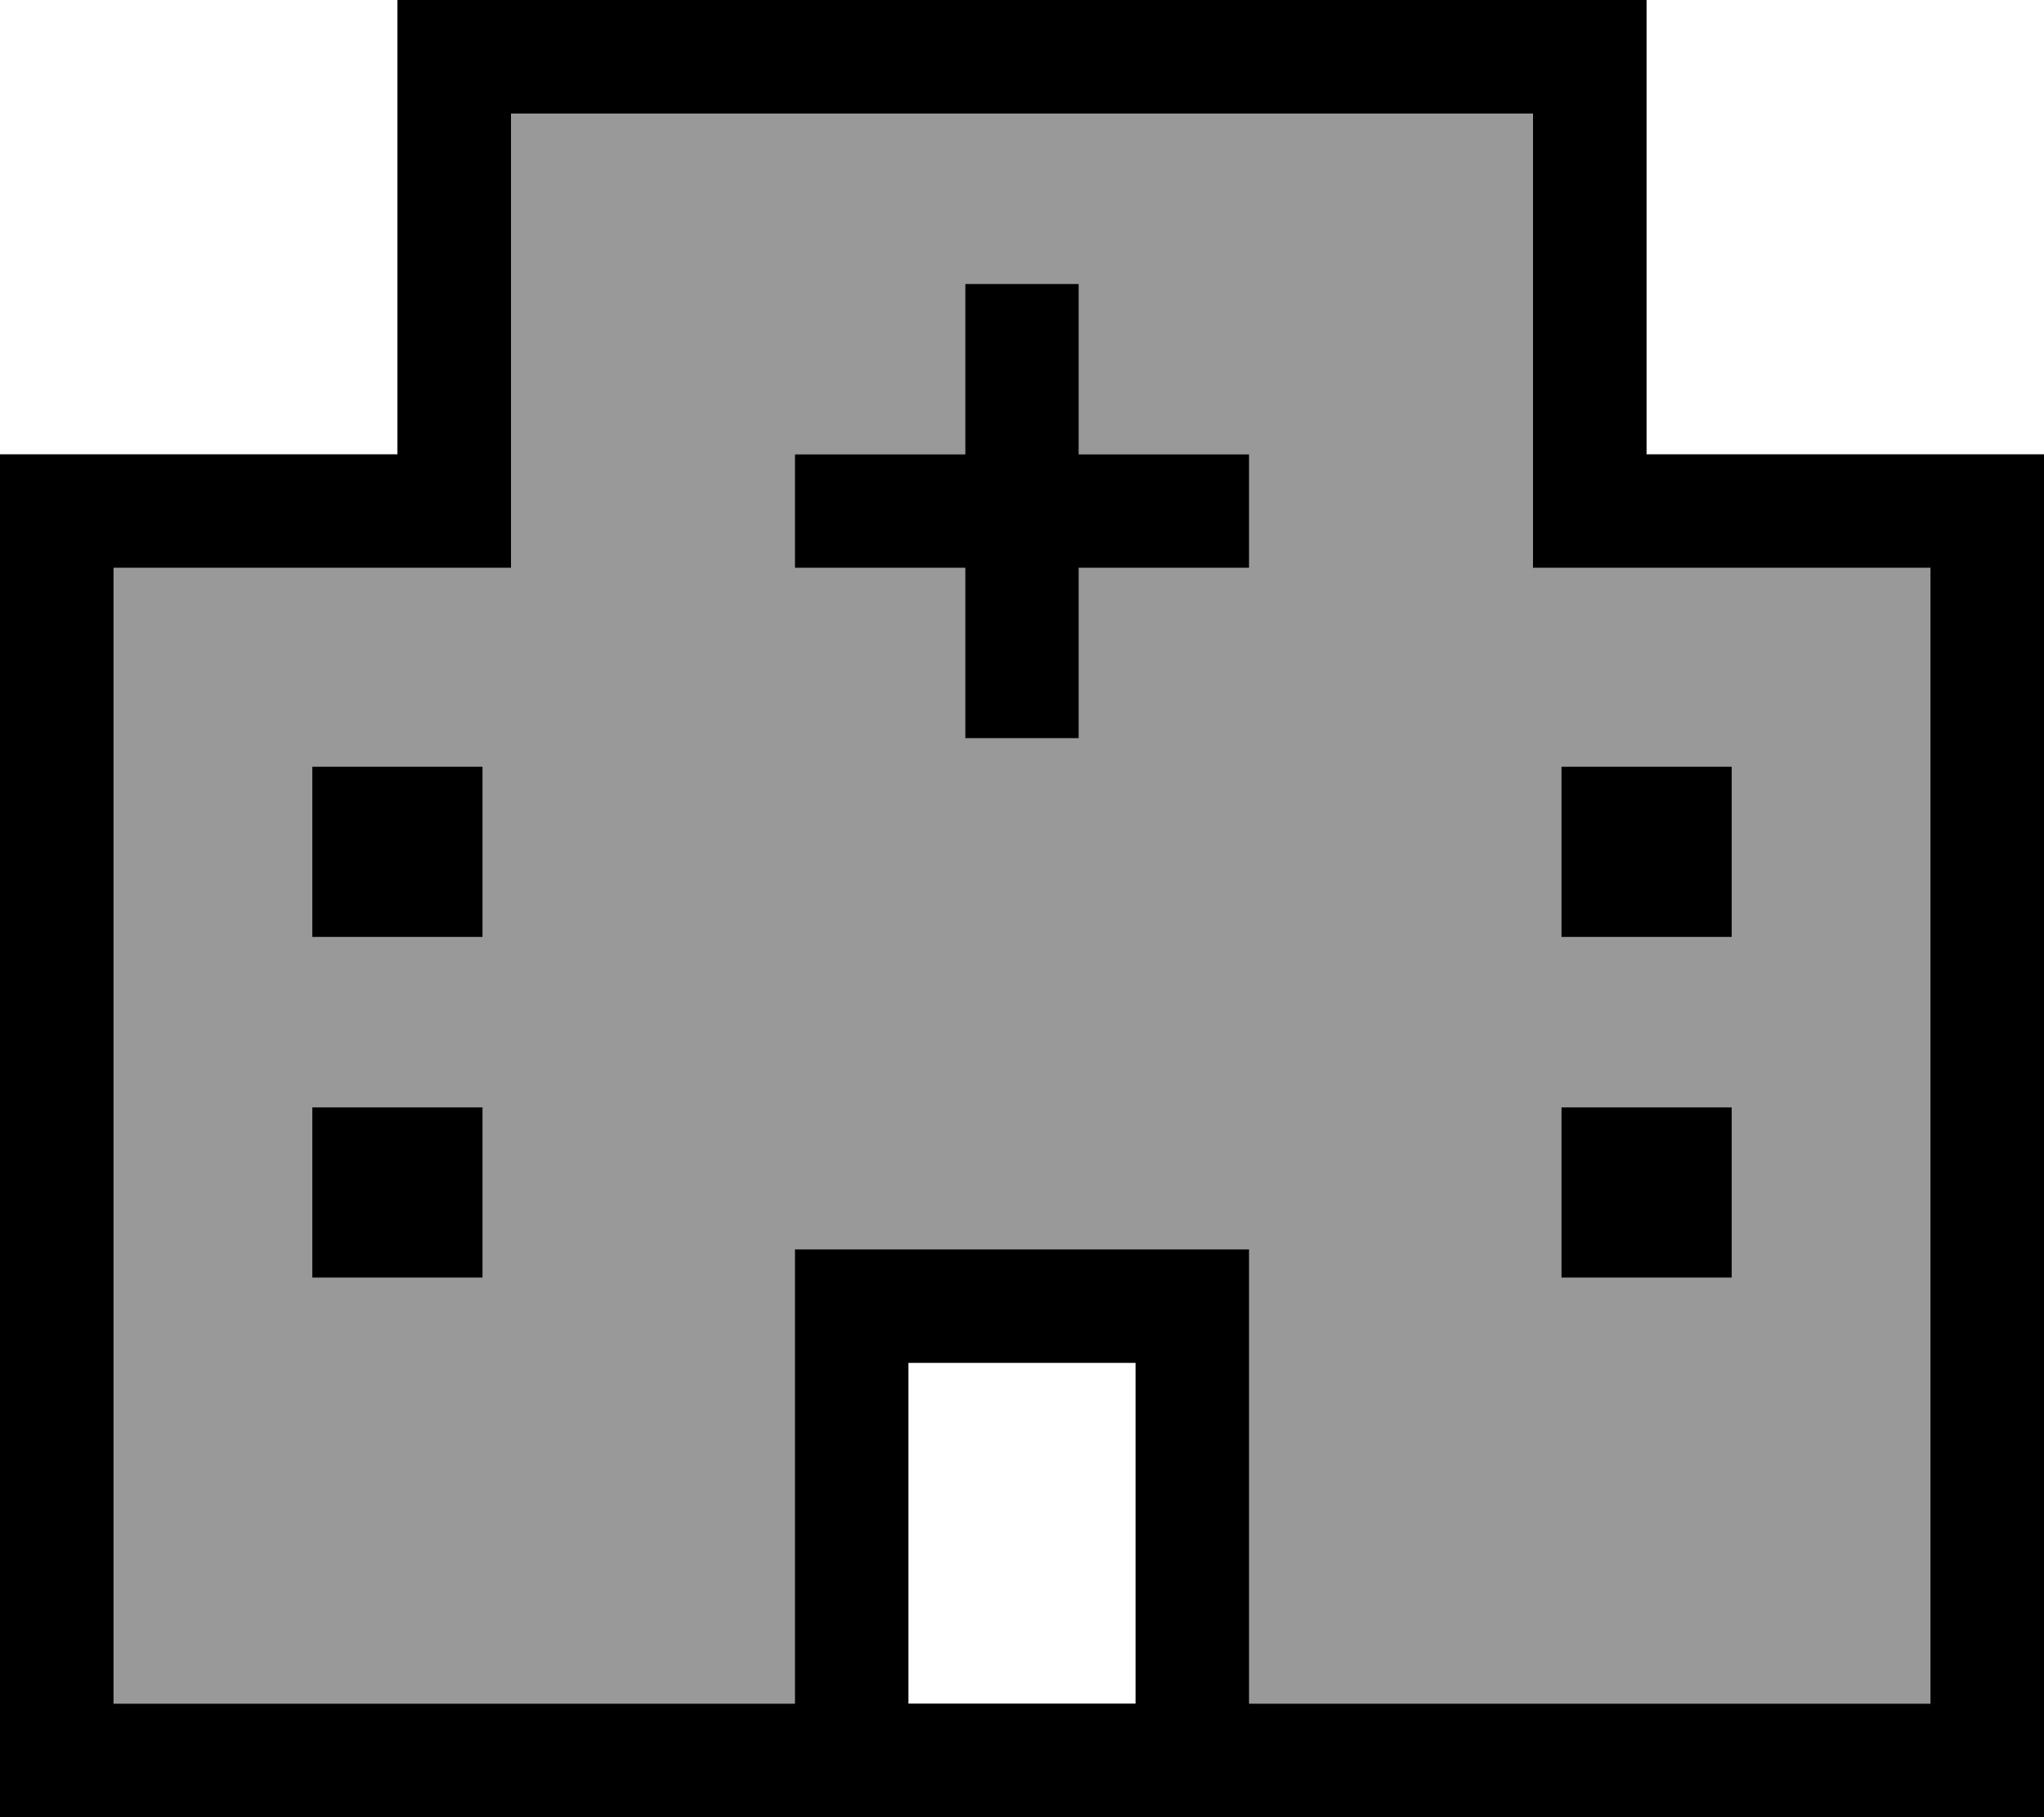
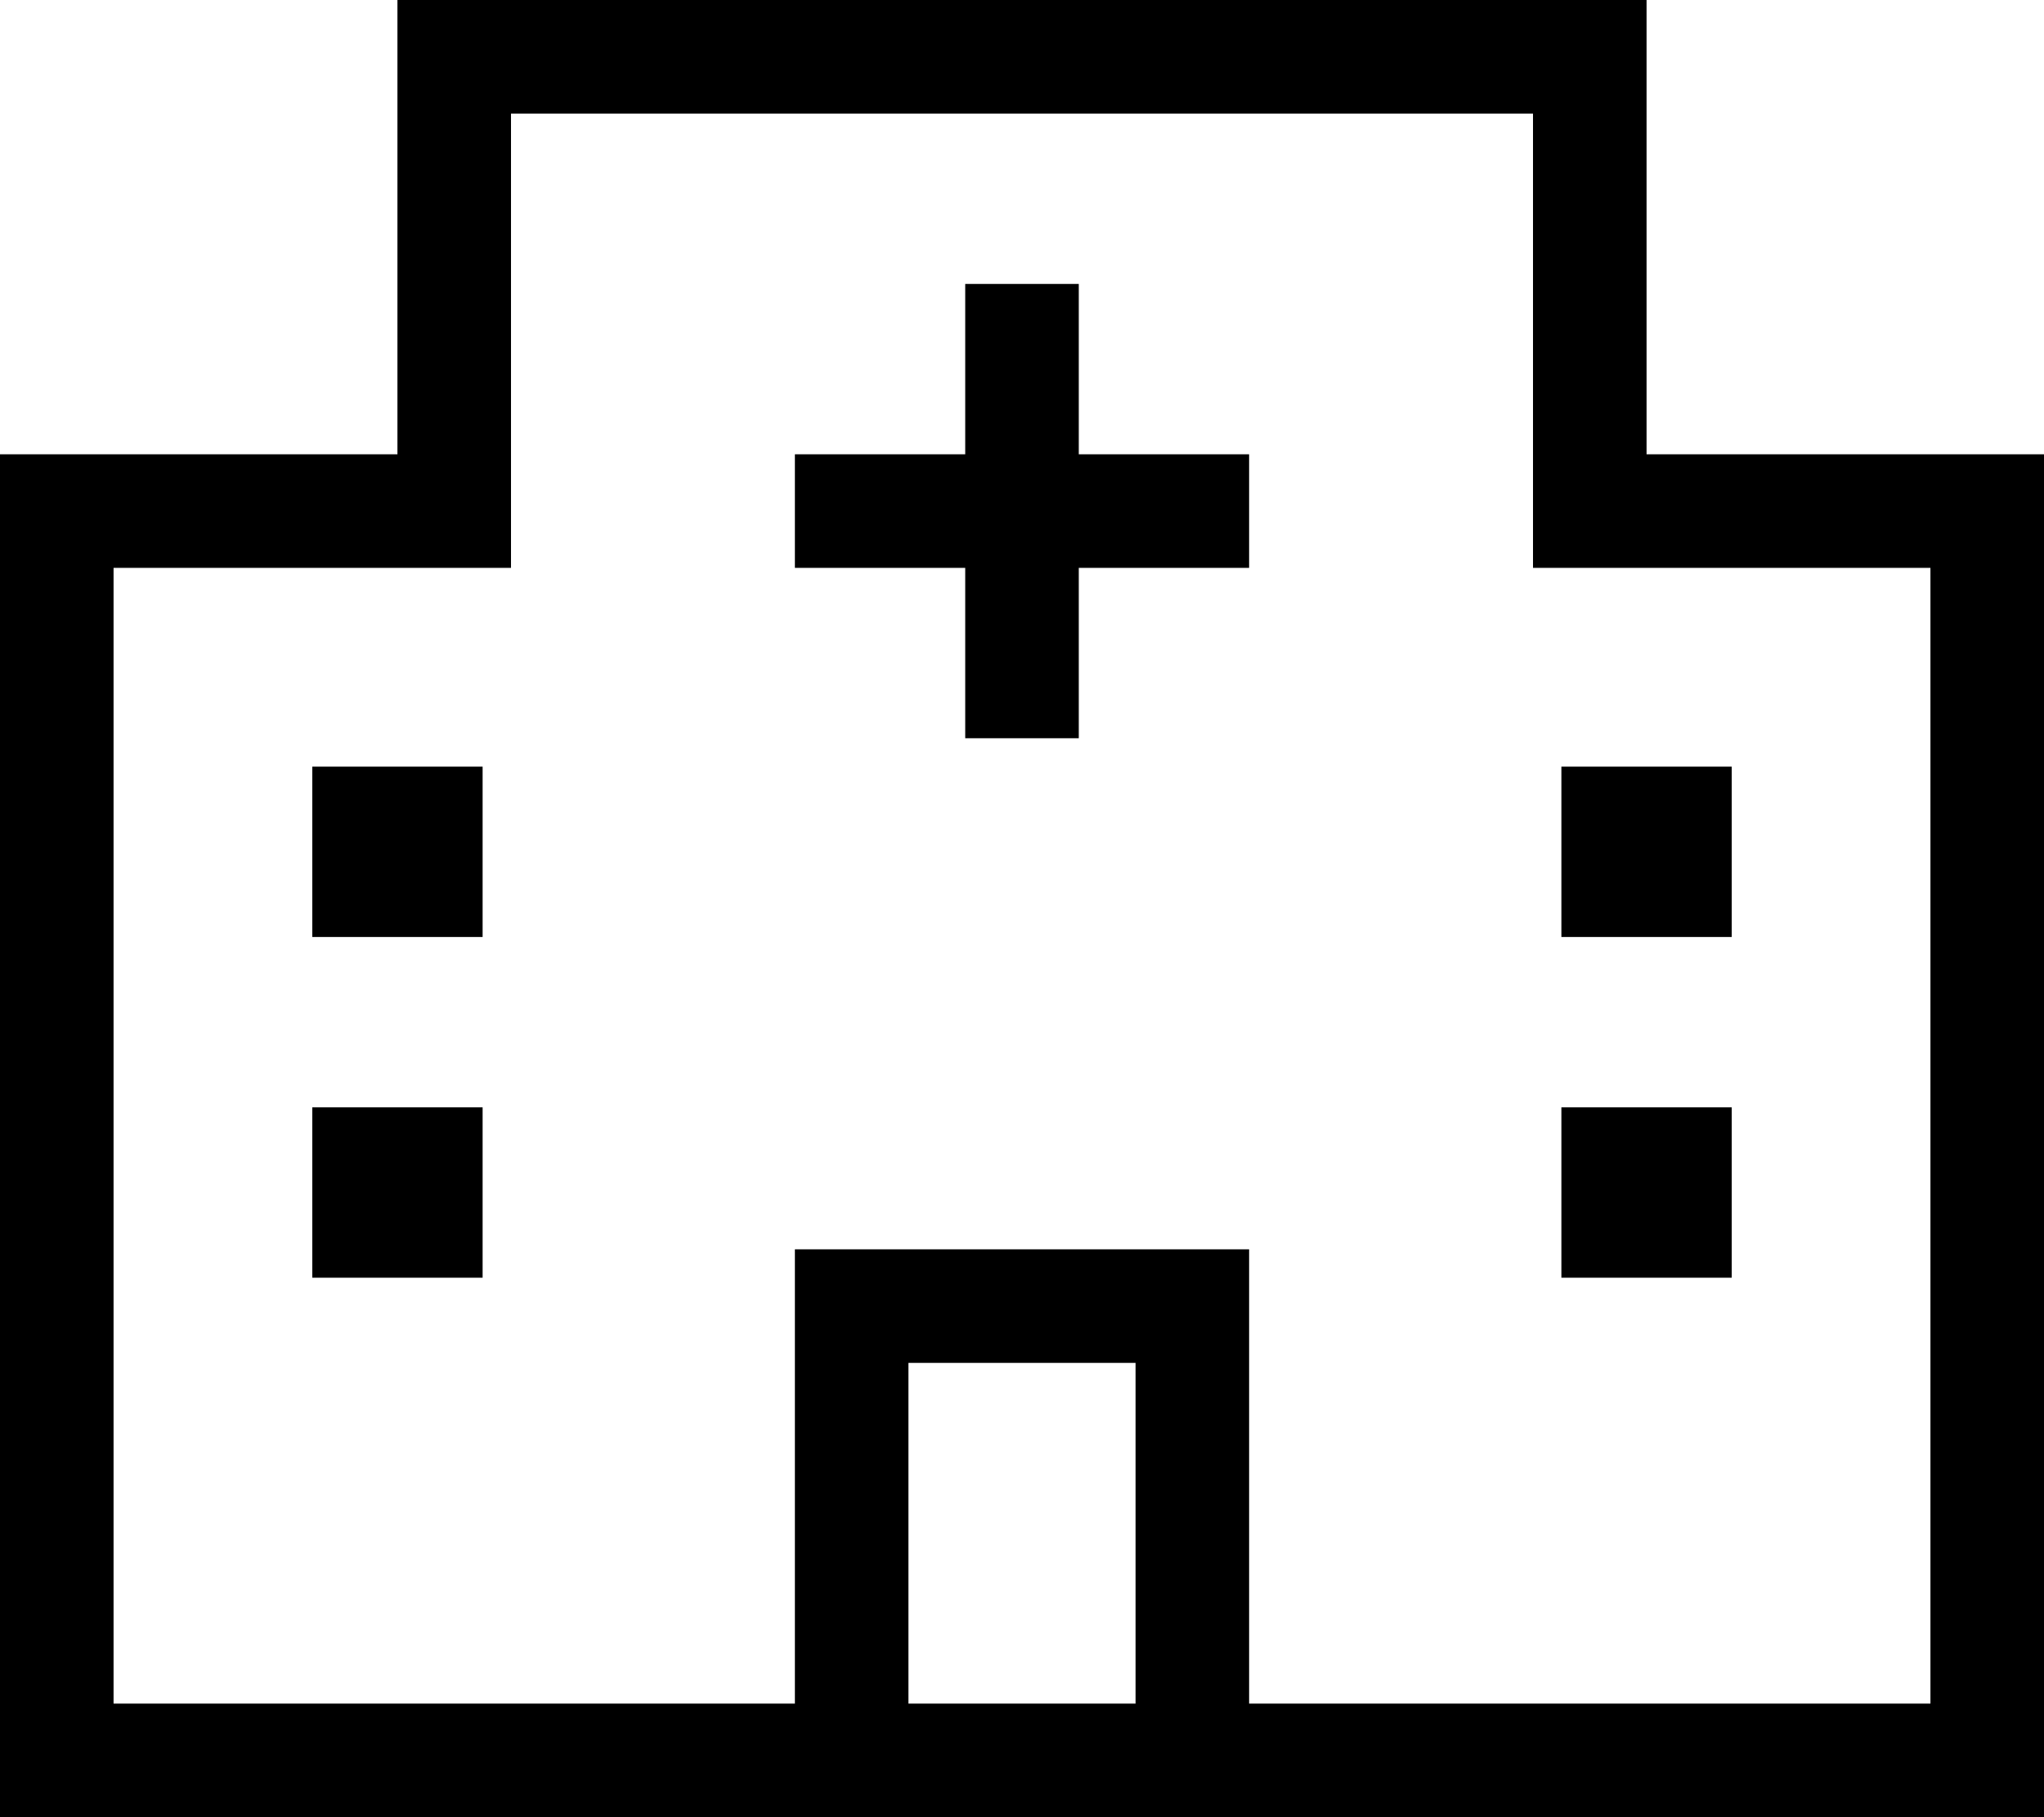
<svg xmlns="http://www.w3.org/2000/svg" viewBox="0 0 576 512">
-   <path opacity=".4" fill="currentColor" d="M32 160l0 320 192 0 0-128 128 0 0 128 192 0 0-320-112 0 0-128-288 0 0 128-112 0zm56 56l48 0 0 48-48 0 0-48zm0 96l48 0 0 48-48 0 0-48zM224 128l48 0 0-48 32 0 0 48 48 0 0 32-48 0 0 48-32 0 0-48-48 0 0-32zm216 88l48 0 0 48-48 0 0-48zm0 96l48 0 0 48-48 0 0-48z" />
  <path fill="currentColor" d="M128 0l-16 0 0 128-112 0 0 384 576 0 0-384-112 0 0-128-336 0zM544 480l-192 0 0-128-128 0 0 128-192 0 0-320 112 0 0-128 288 0 0 128 112 0 0 320zm-288 0l0-96 64 0 0 96-64 0zM88 312l0 48 48 0 0-48-48 0zm48-48l0-48-48 0 0 48 48 0zm304 48l0 48 48 0 0-48-48 0zm48-48l0-48-48 0 0 48 48 0zM272 80l0 48-48 0 0 32 48 0 0 48 32 0 0-48 48 0 0-32-48 0 0-48-32 0z" />
</svg>